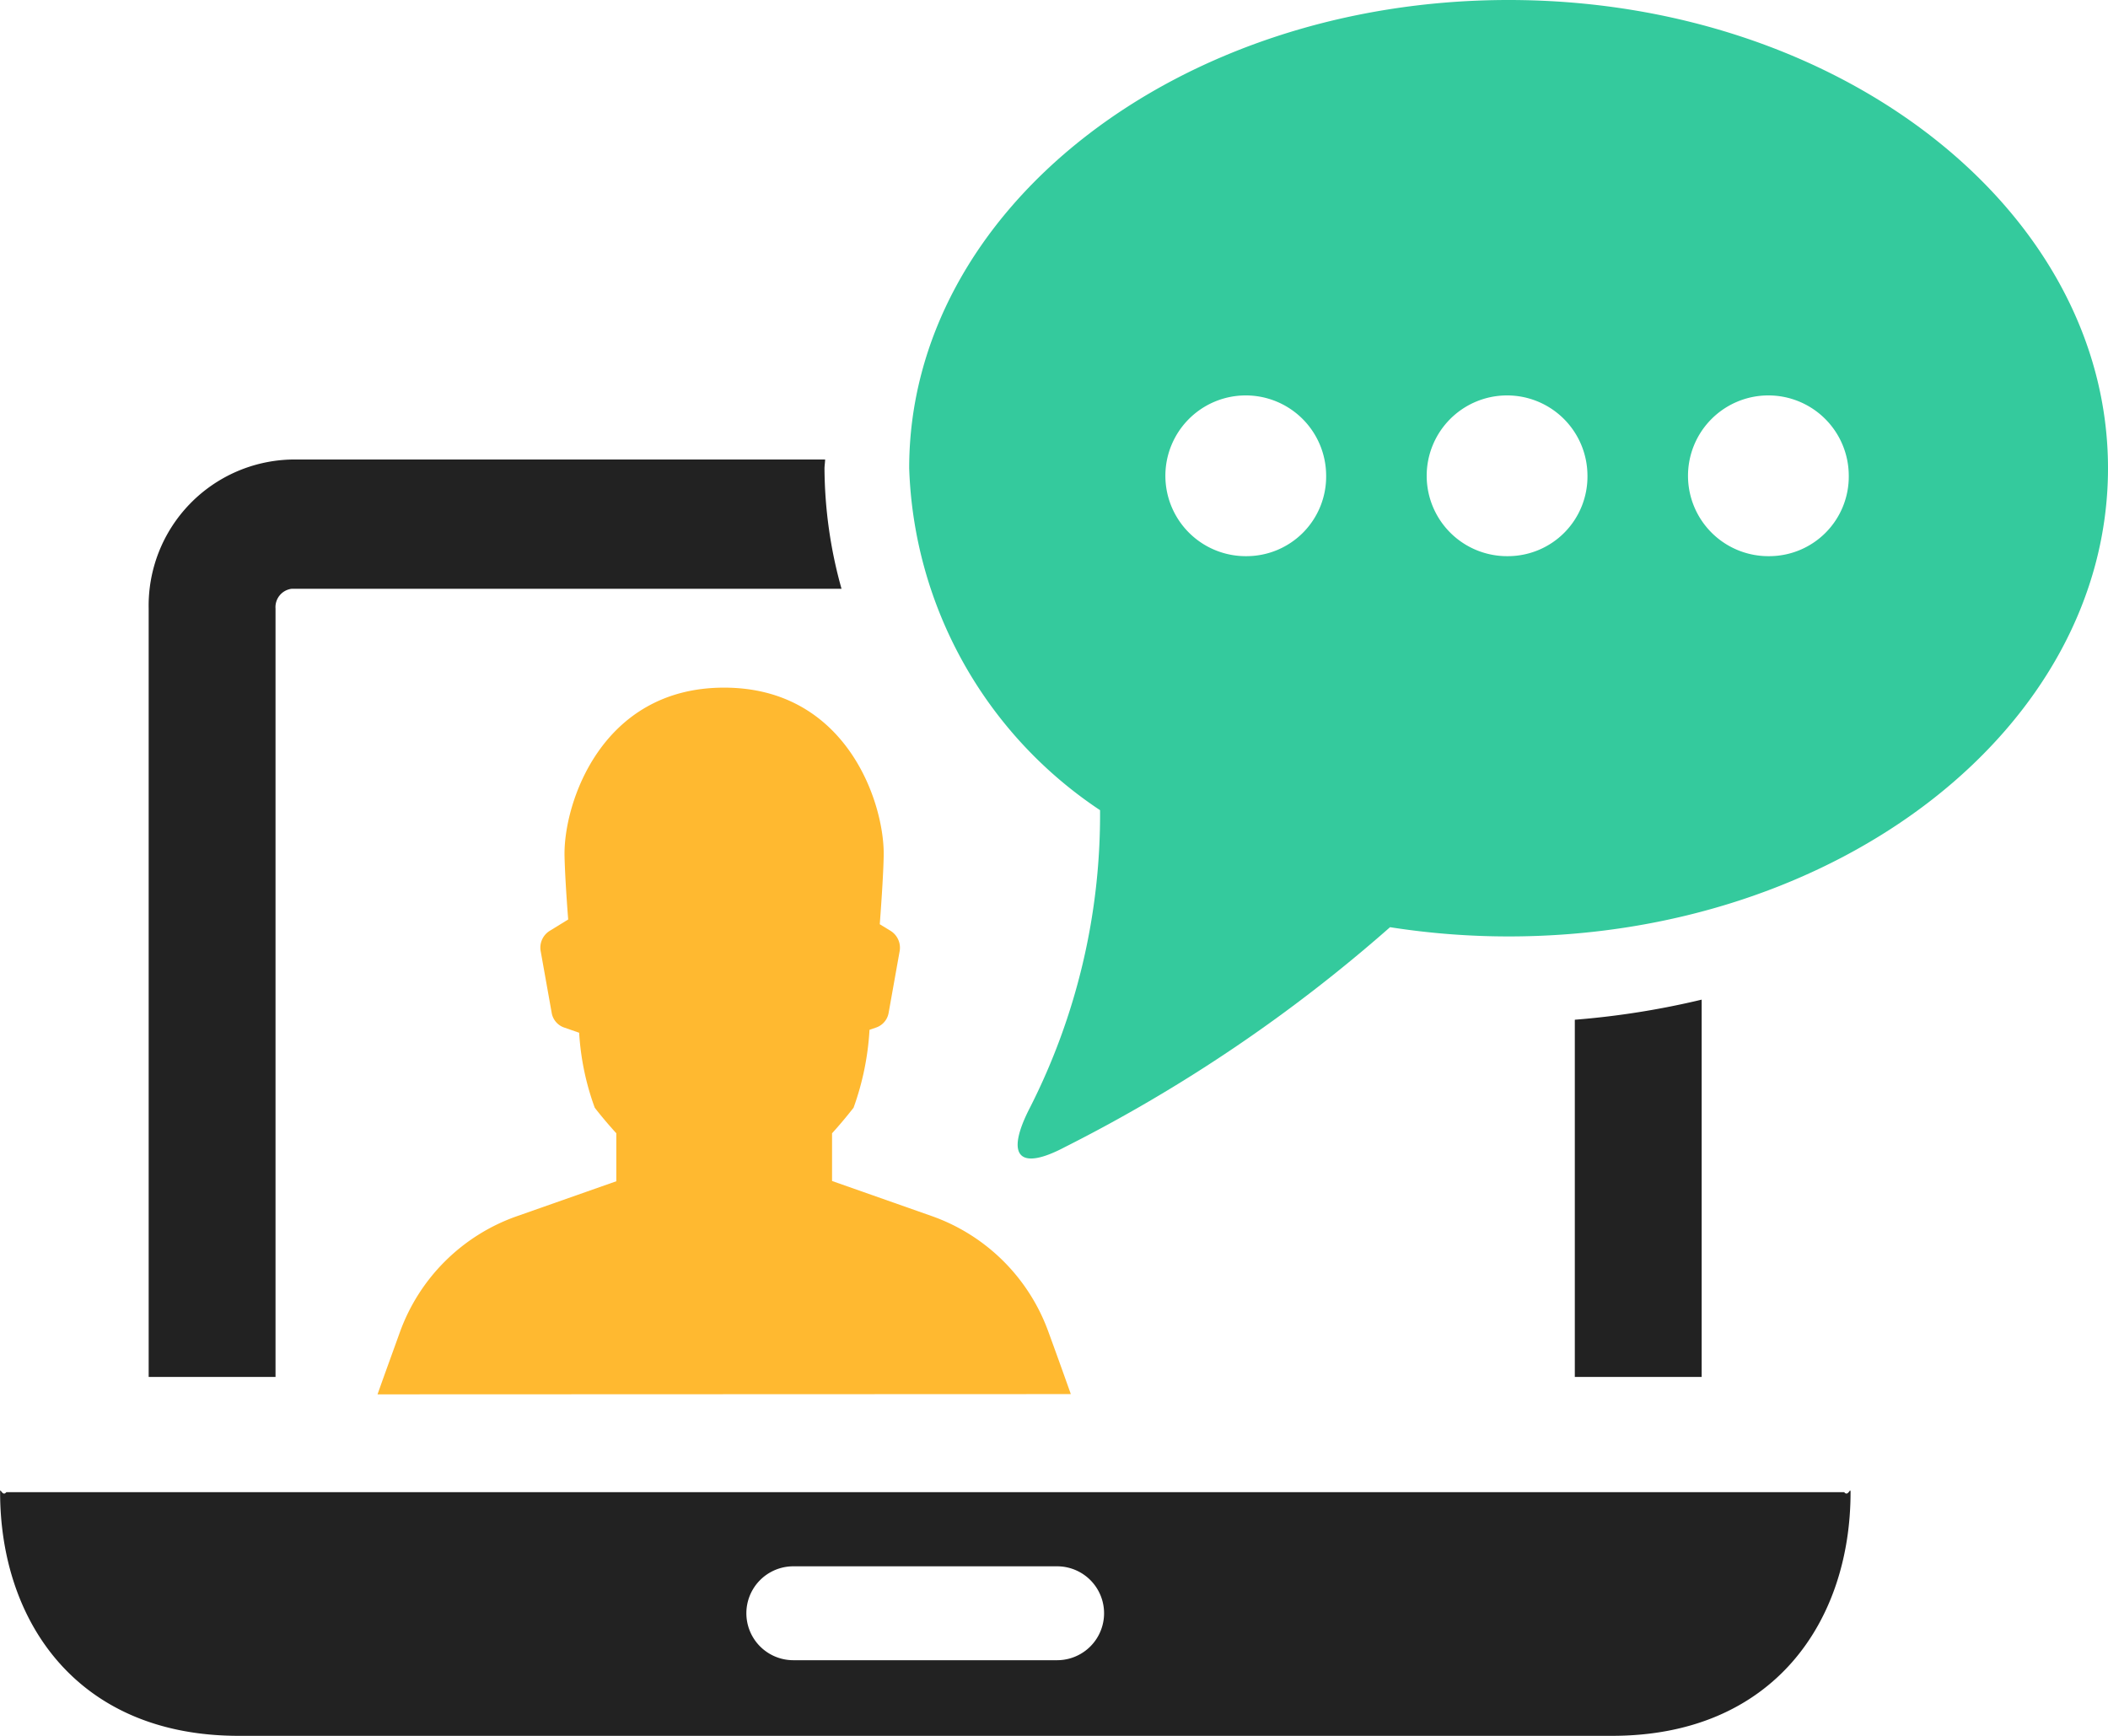
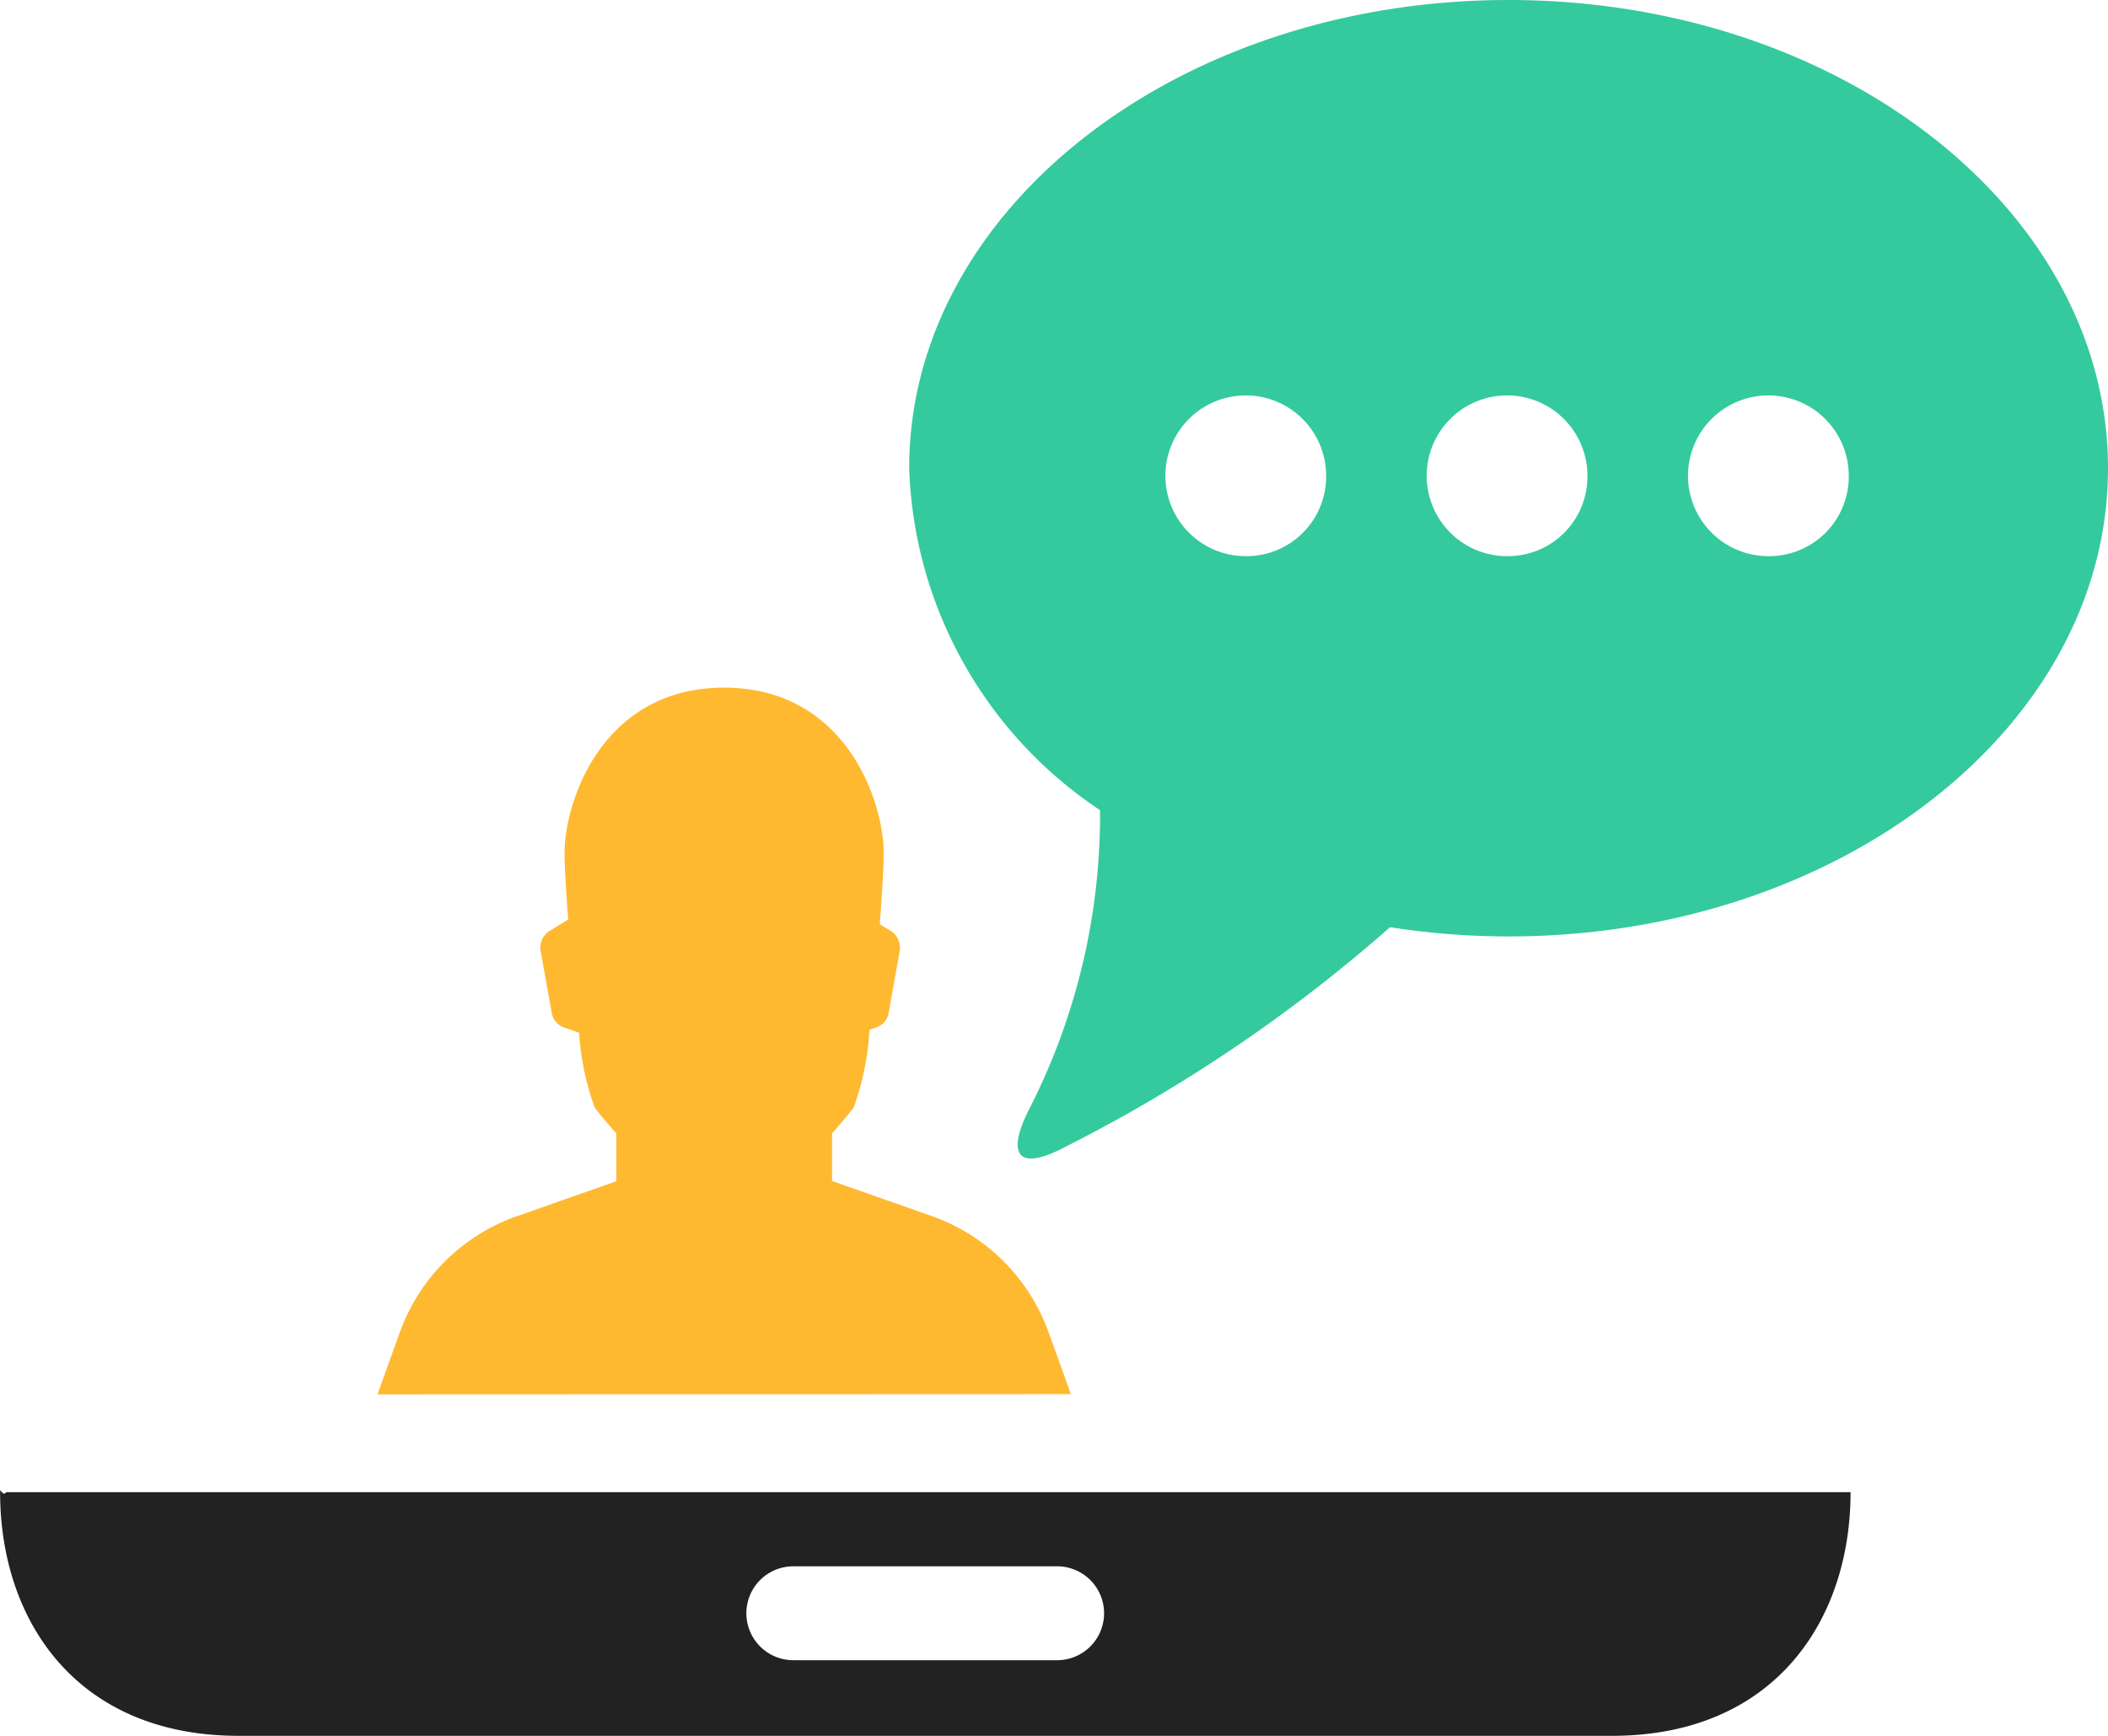
<svg xmlns="http://www.w3.org/2000/svg" width="57.695" height="47.514" viewBox="0 0 57.695 47.514">
  <g id="Icon" transform="translate(0 0)">
    <g id="Icon-2" data-name="Icon" transform="translate(0 0)">
      <g id="Group_98" data-name="Group 98">
        <g id="Group_97" data-name="Group 97" transform="translate(10.327 18.816)">
          <g id="Group_96" data-name="Group 96">
            <path id="Path_89" data-name="Path 89" d="M159.15,78.3c-.194-.547-.407-1.139-.612-1.7a5.254,5.254,0,0,0-3.183-3.169l-2.74-.964V71.161c.273-.3.482-.564.589-.7a7.535,7.535,0,0,0,.436-2.132l.194-.067a.519.519,0,0,0,.33-.4l.3-1.681a.543.543,0,0,0-.238-.555l-.305-.187c.059-.784.1-1.468.107-1.865.032-1.424-1-4.611-4.368-4.611s-4.4,3.187-4.367,4.611c.008.375.043,1.006.1,1.735l-.515.317a.54.54,0,0,0-.237.555l.3,1.681a.517.517,0,0,0,.329.4l.423.147a7.2,7.2,0,0,0,.427,2.052c.107.14.317.4.59.7v1.313l-2.741.964a5.254,5.254,0,0,0-3.183,3.169c-.2.557-.417,1.149-.611,1.7Z" transform="translate(-140.169 -58.957)" fill="#ffb930" />
          </g>
        </g>
-         <path id="Path_90" data-name="Path 90" d="M153.151,53.442h-14.6a4,4,0,0,0-3.914,4.078V78.554h3.472V57.52a.506.506,0,0,1,.442-.54H153.6a12.432,12.432,0,0,1-.466-3.3C153.136,53.6,153.15,53.522,153.151,53.442ZM173.67,78.554h3.472V68.226a22.513,22.513,0,0,1-3.472.55Z" transform="translate(-130.568 -40.864)" fill="#222" />
        <path id="Path_91" data-name="Path 91" d="M169.442,42.324c-9.061,0-16.406,5.737-16.406,12.814A11.7,11.7,0,0,0,158.26,64.5a17.707,17.707,0,0,1-1.921,8.147c-.67,1.3-.324,1.752.958,1.075a42.194,42.194,0,0,0,8.9-6.019,20.963,20.963,0,0,0,3.244.253c9.06,0,16.406-5.737,16.406-12.814S178.5,42.324,169.442,42.324ZM162.29,57.547a2.2,2.2,0,1,1,2.158-2.2A2.179,2.179,0,0,1,162.29,57.547Zm7.152,0a2.2,2.2,0,1,1,2.158-2.2A2.178,2.178,0,0,1,169.442,57.547Zm7.152,0a2.2,2.2,0,1,1,2.158-2.2A2.178,2.178,0,0,1,176.593,57.547Z" transform="translate(-128.152 -42.324)" fill="#34ca9d" />
-         <path id="Path_92" data-name="Path 92" d="M181.514,78.433h-50.3c-.112.139-.171-.154-.171,0,0,3.525,2.1,6.67,6.529,6.67h37.587c4.431,0,6.53-3.145,6.53-6.67C181.686,78.279,181.627,78.572,181.514,78.433Zm-21.541,4.6h-7.22a1.285,1.285,0,0,1,0-2.57h7.22a1.285,1.285,0,0,1,0,2.57Z" transform="translate(-131.04 -37.59)" fill="#222" />
+         <path id="Path_92" data-name="Path 92" d="M181.514,78.433h-50.3c-.112.139-.171-.154-.171,0,0,3.525,2.1,6.67,6.529,6.67h37.587c4.431,0,6.53-3.145,6.53-6.67Zm-21.541,4.6h-7.22a1.285,1.285,0,0,1,0-2.57h7.22a1.285,1.285,0,0,1,0,2.57Z" transform="translate(-131.04 -37.59)" fill="#222" />
      </g>
    </g>
  </g>
</svg>